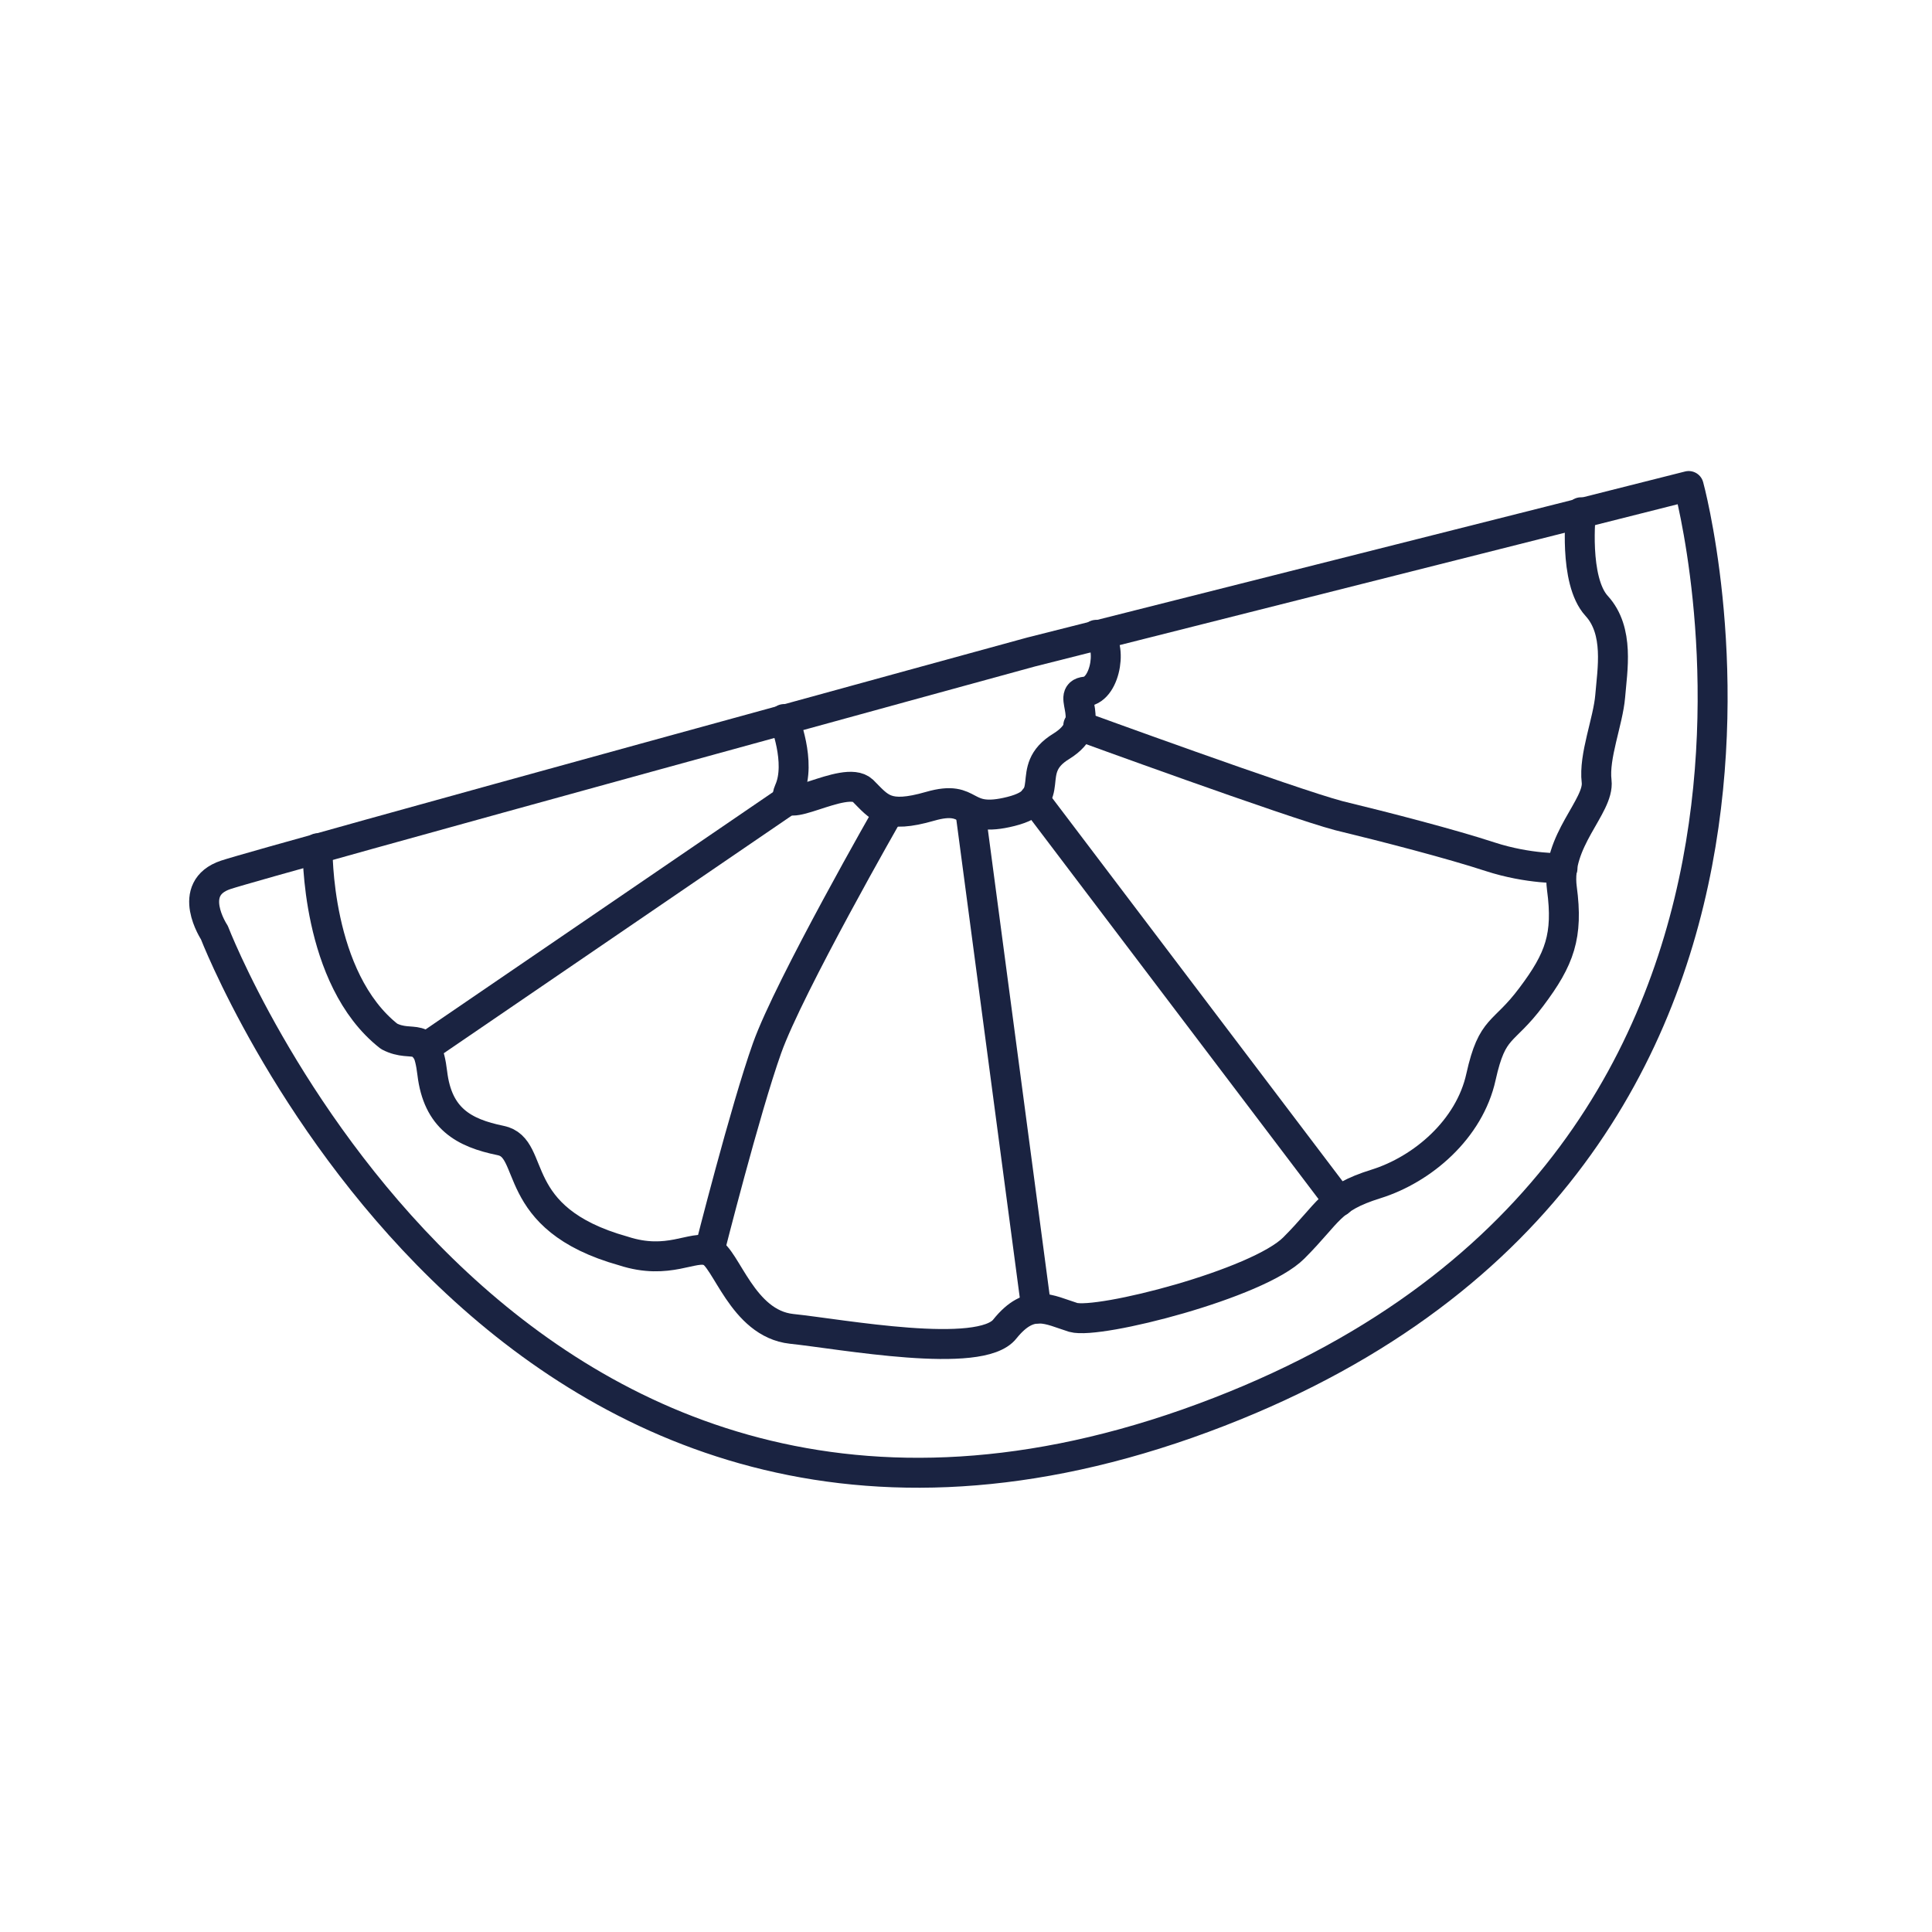
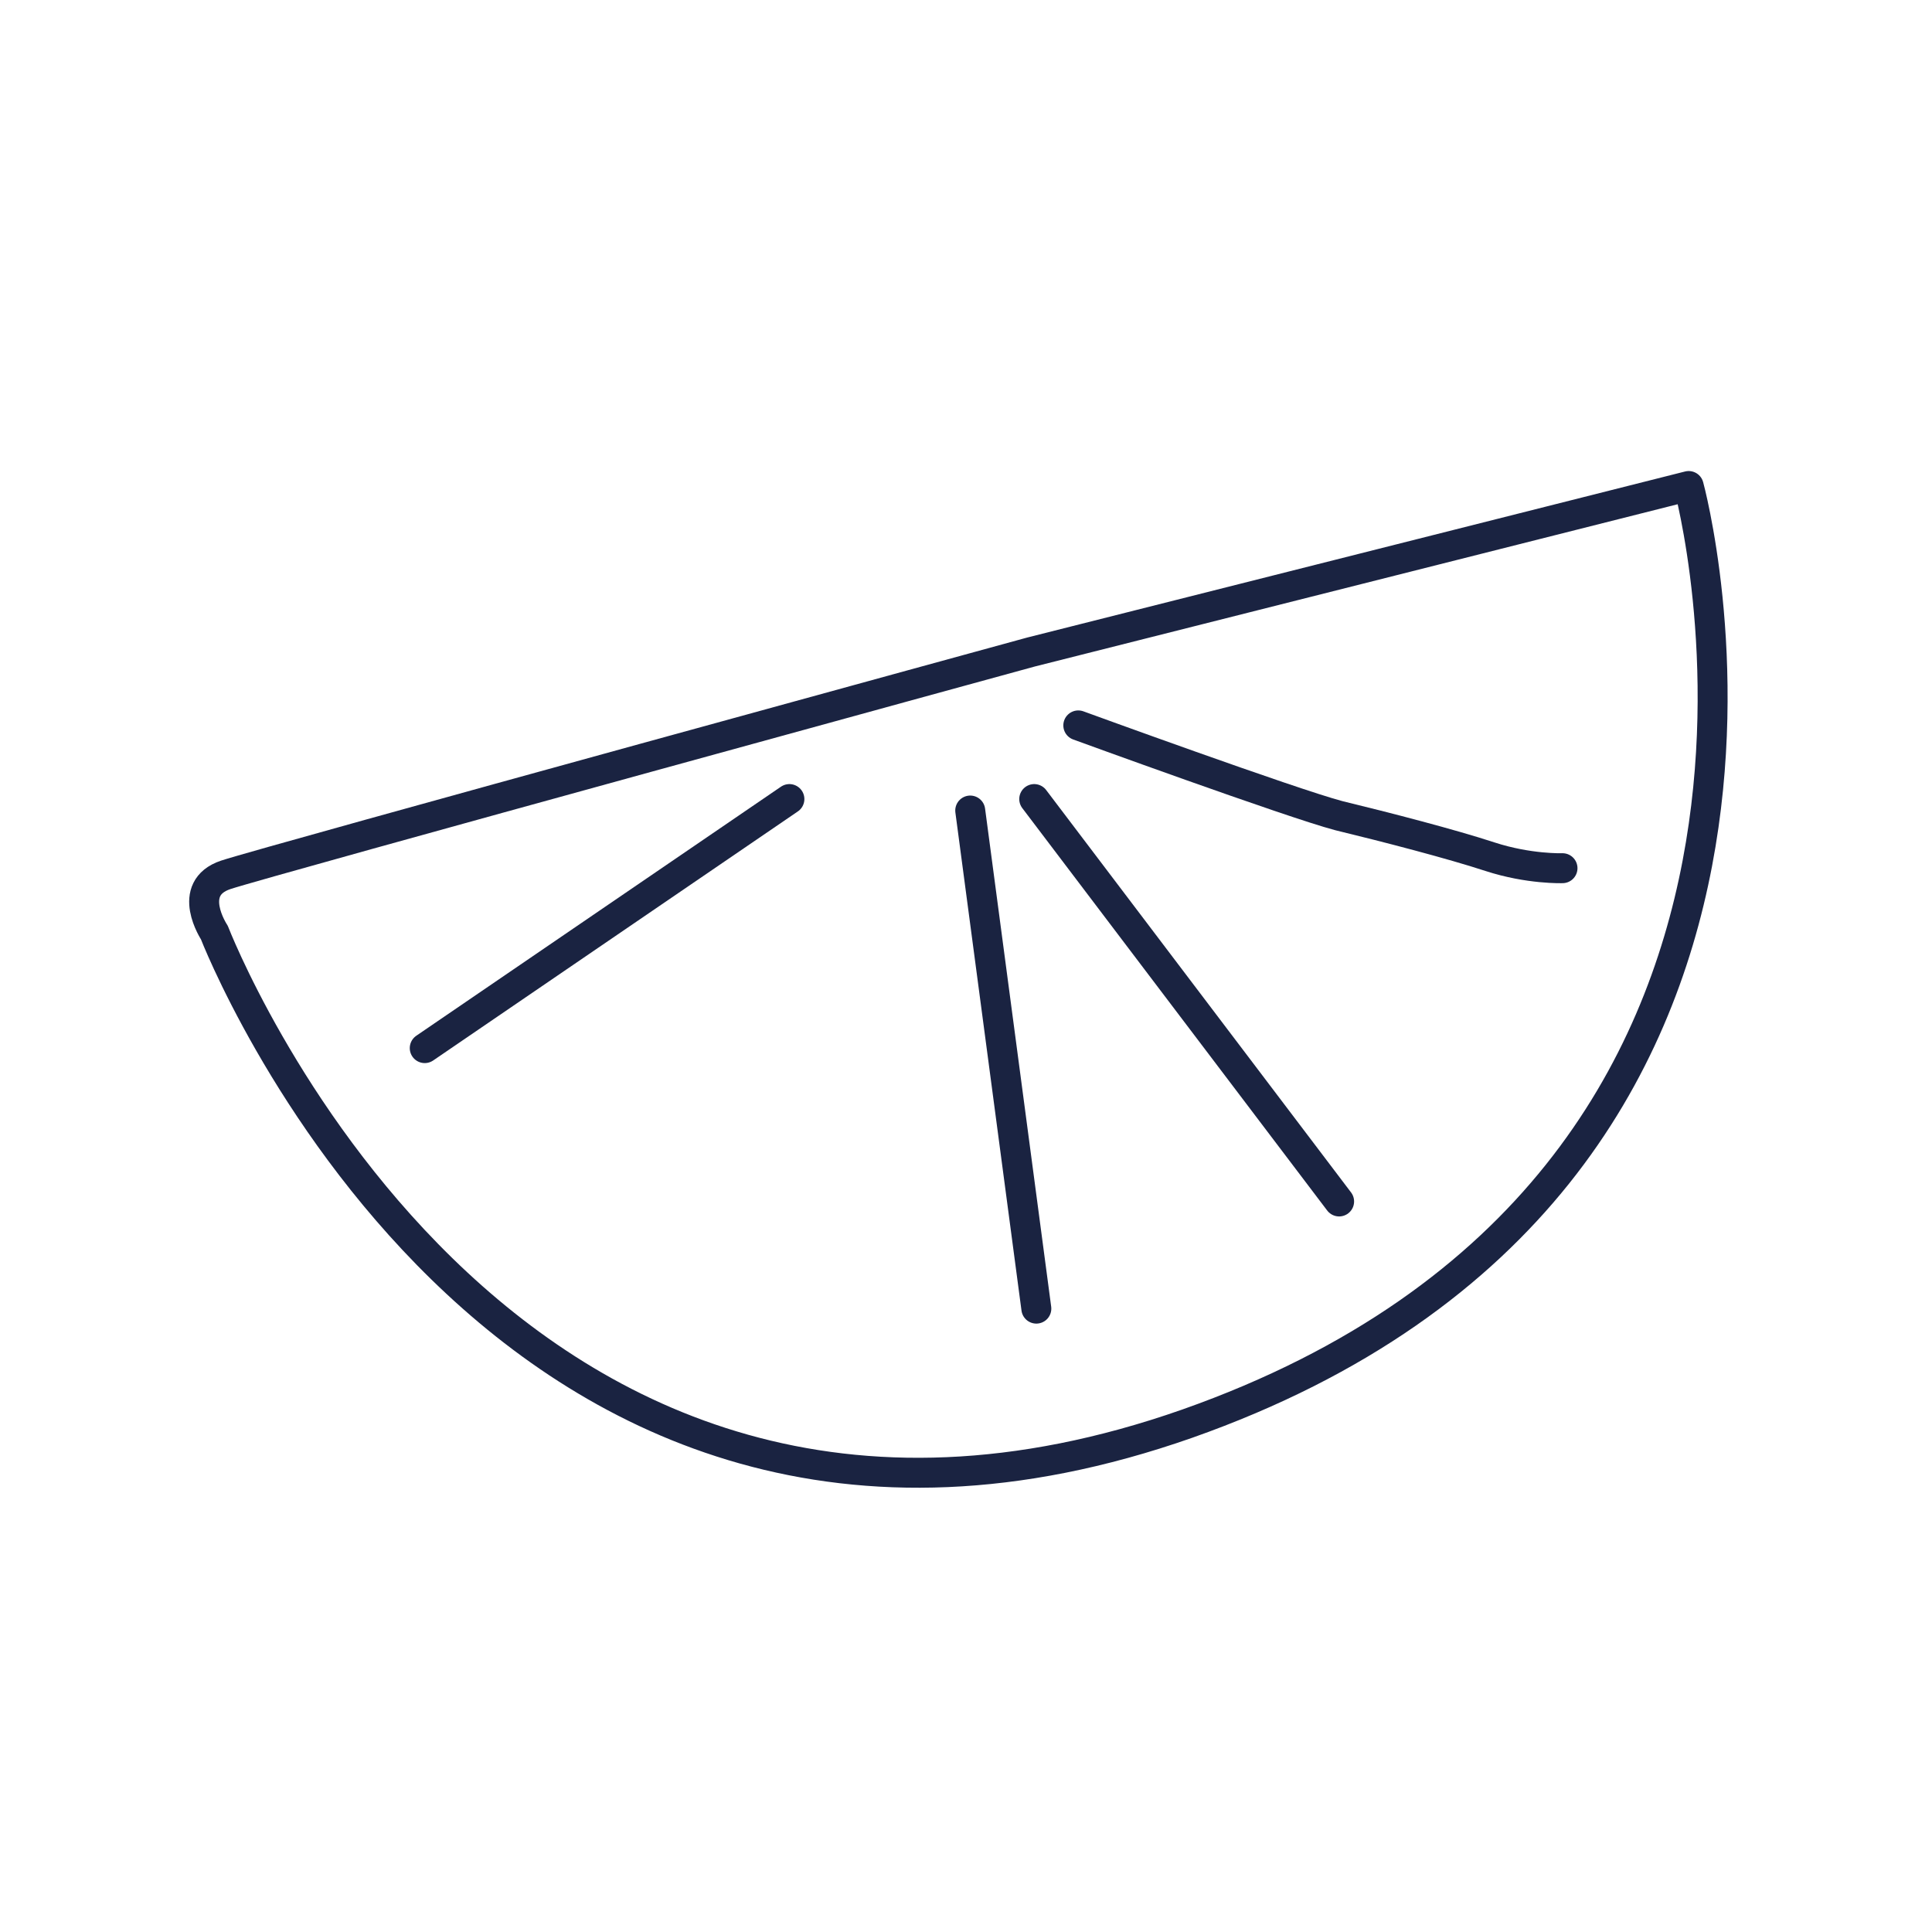
<svg xmlns="http://www.w3.org/2000/svg" xml:space="preserve" style="enable-background:new 0 0 64 64;" viewBox="0 0 64 64" y="0px" x="0px" id="Calque_1" version="1.1">
  <style type="text/css">
	.st0{fill:none;stroke:#1A2341;stroke-width:0.992;stroke-linecap:round;stroke-linejoin:round;stroke-miterlimit:10;}
	.st1{fill:none;stroke:#1A2341;stroke-width:1.028;stroke-linecap:round;stroke-linejoin:round;stroke-miterlimit:10;}
	.st2{fill:none;}
	.st3{fill:#1A2341;stroke:#1A2341;stroke-width:0.425;stroke-miterlimit:10;}
	.st4{fill:#1A2341;}
	.st5{fill:#1A2341;stroke:#1A2341;stroke-width:0.425;stroke-linecap:round;stroke-linejoin:round;stroke-miterlimit:10;}
	.st6{fill:none;stroke:#1A2341;stroke-width:1.134;stroke-linecap:round;stroke-linejoin:round;stroke-miterlimit:10;}
	.st7{fill:#192340;stroke:#1A2341;stroke-miterlimit:10;}
	.st8{fill:none;stroke:#1A2341;stroke-miterlimit:10;}
	.st9{fill:none;stroke:#1A2341;stroke-width:1.276;stroke-linecap:round;stroke-linejoin:round;stroke-miterlimit:10;}
	.st10{fill:none;stroke:#1A2341;stroke-width:1.123;stroke-linecap:round;stroke-linejoin:round;stroke-miterlimit:10;}
</style>
  <g>
    <path d="M7.1,30.89c0,0-0.97-1.46,0.38-1.91c1.36-0.45,26.67-7.38,26.67-7.38l21.79-5.5c0,0,6.3,22.98-16.61,31.06   C16.47,55.19,7.1,30.89,7.1,30.89z" class="st0" />
-     <path d="M10.52,28.1c0,0-0.07,4.32,2.37,6.23c0.8,0.42,1.25-0.28,1.43,1.22s1.04,1.98,2.26,2.23   c1.22,0.24,0.21,2.58,4.07,3.66c1.5,0.49,2.3-0.21,2.85,0c0.56,0.21,1.08,2.4,2.72,2.58c1.64,0.17,6.27,1.04,7.07,0   c0.84-1.04,1.46-0.63,2.26-0.38c0.84,0.24,6.13-1.11,7.31-2.3c1.18-1.18,1.18-1.64,2.72-2.12s3.1-1.81,3.48-3.55   c0.38-1.71,0.73-1.39,1.67-2.65c0.94-1.25,1.22-2.02,1.01-3.59c-0.21-1.57,1.25-2.72,1.15-3.55s0.38-1.98,0.45-2.82   c0.07-0.87,0.31-2.16-0.45-2.99c-0.77-0.84-0.52-3.1-0.52-3.1" class="st0" />
-     <path d="M25.97,23.82c0,0,0.59,1.43,0.17,2.37c-0.42,0.97,1.85-0.56,2.44,0c0.56,0.56,0.77,0.94,2.23,0.52   c1.46-0.42,1.01,0.59,2.68,0.17c1.67-0.42,0.35-1.36,1.67-2.16c1.29-0.8,0.1-1.74,0.8-1.81c0.7-0.07,0.91-1.67,0.35-1.88" class="st0" />
    <line y2="26.47" x2="26.15" y1="34.72" x1="14.07" class="st0" />
-     <path d="M23.5,41.44c0,0,1.18-4.67,1.91-6.72c0.73-2.05,4.04-7.83,4.04-7.83" class="st0" />
    <line y2="26.85" x2="32.14" y1="43.35" x1="34.33" class="st0" />
    <line y2="26.47" x2="34.26" y1="39.8" x1="44.36" class="st0" />
    <path d="M35.72,24.03c0,0,7.07,2.58,8.63,2.99c1.57,0.38,3.73,0.94,5.01,1.36c1.29,0.42,2.4,0.38,2.4,0.38" class="st0" />
  </g>
</svg>